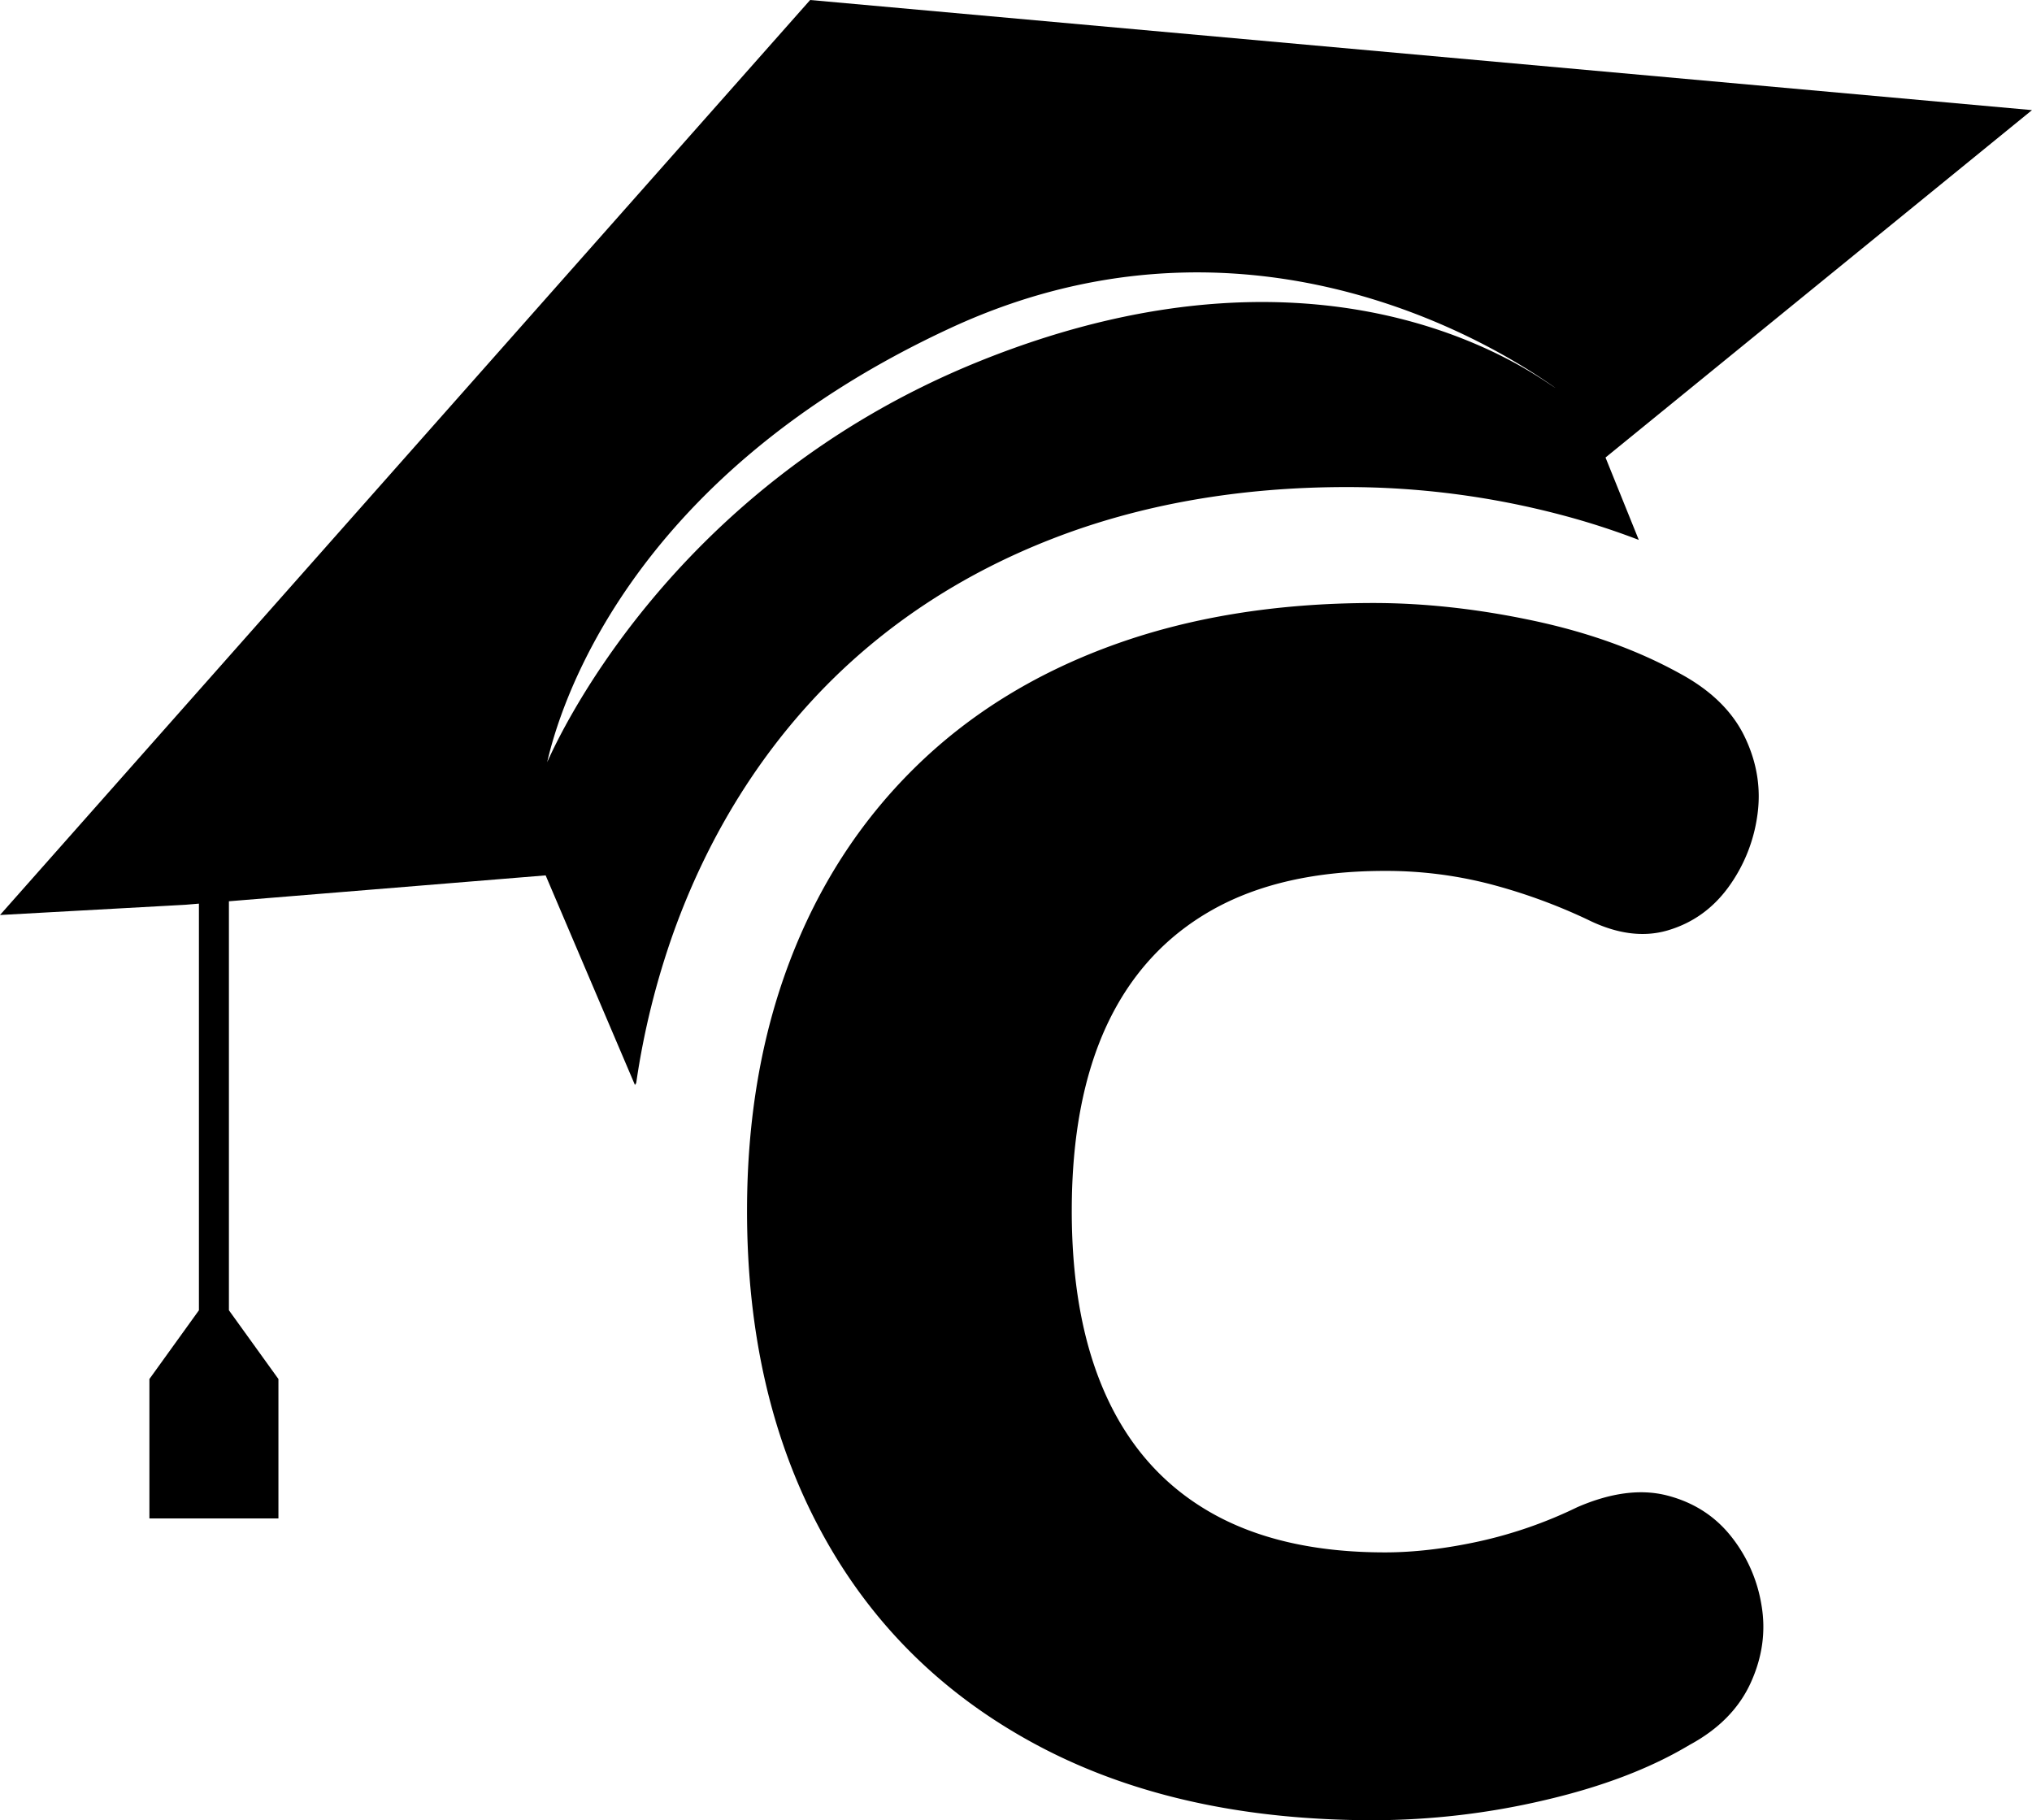
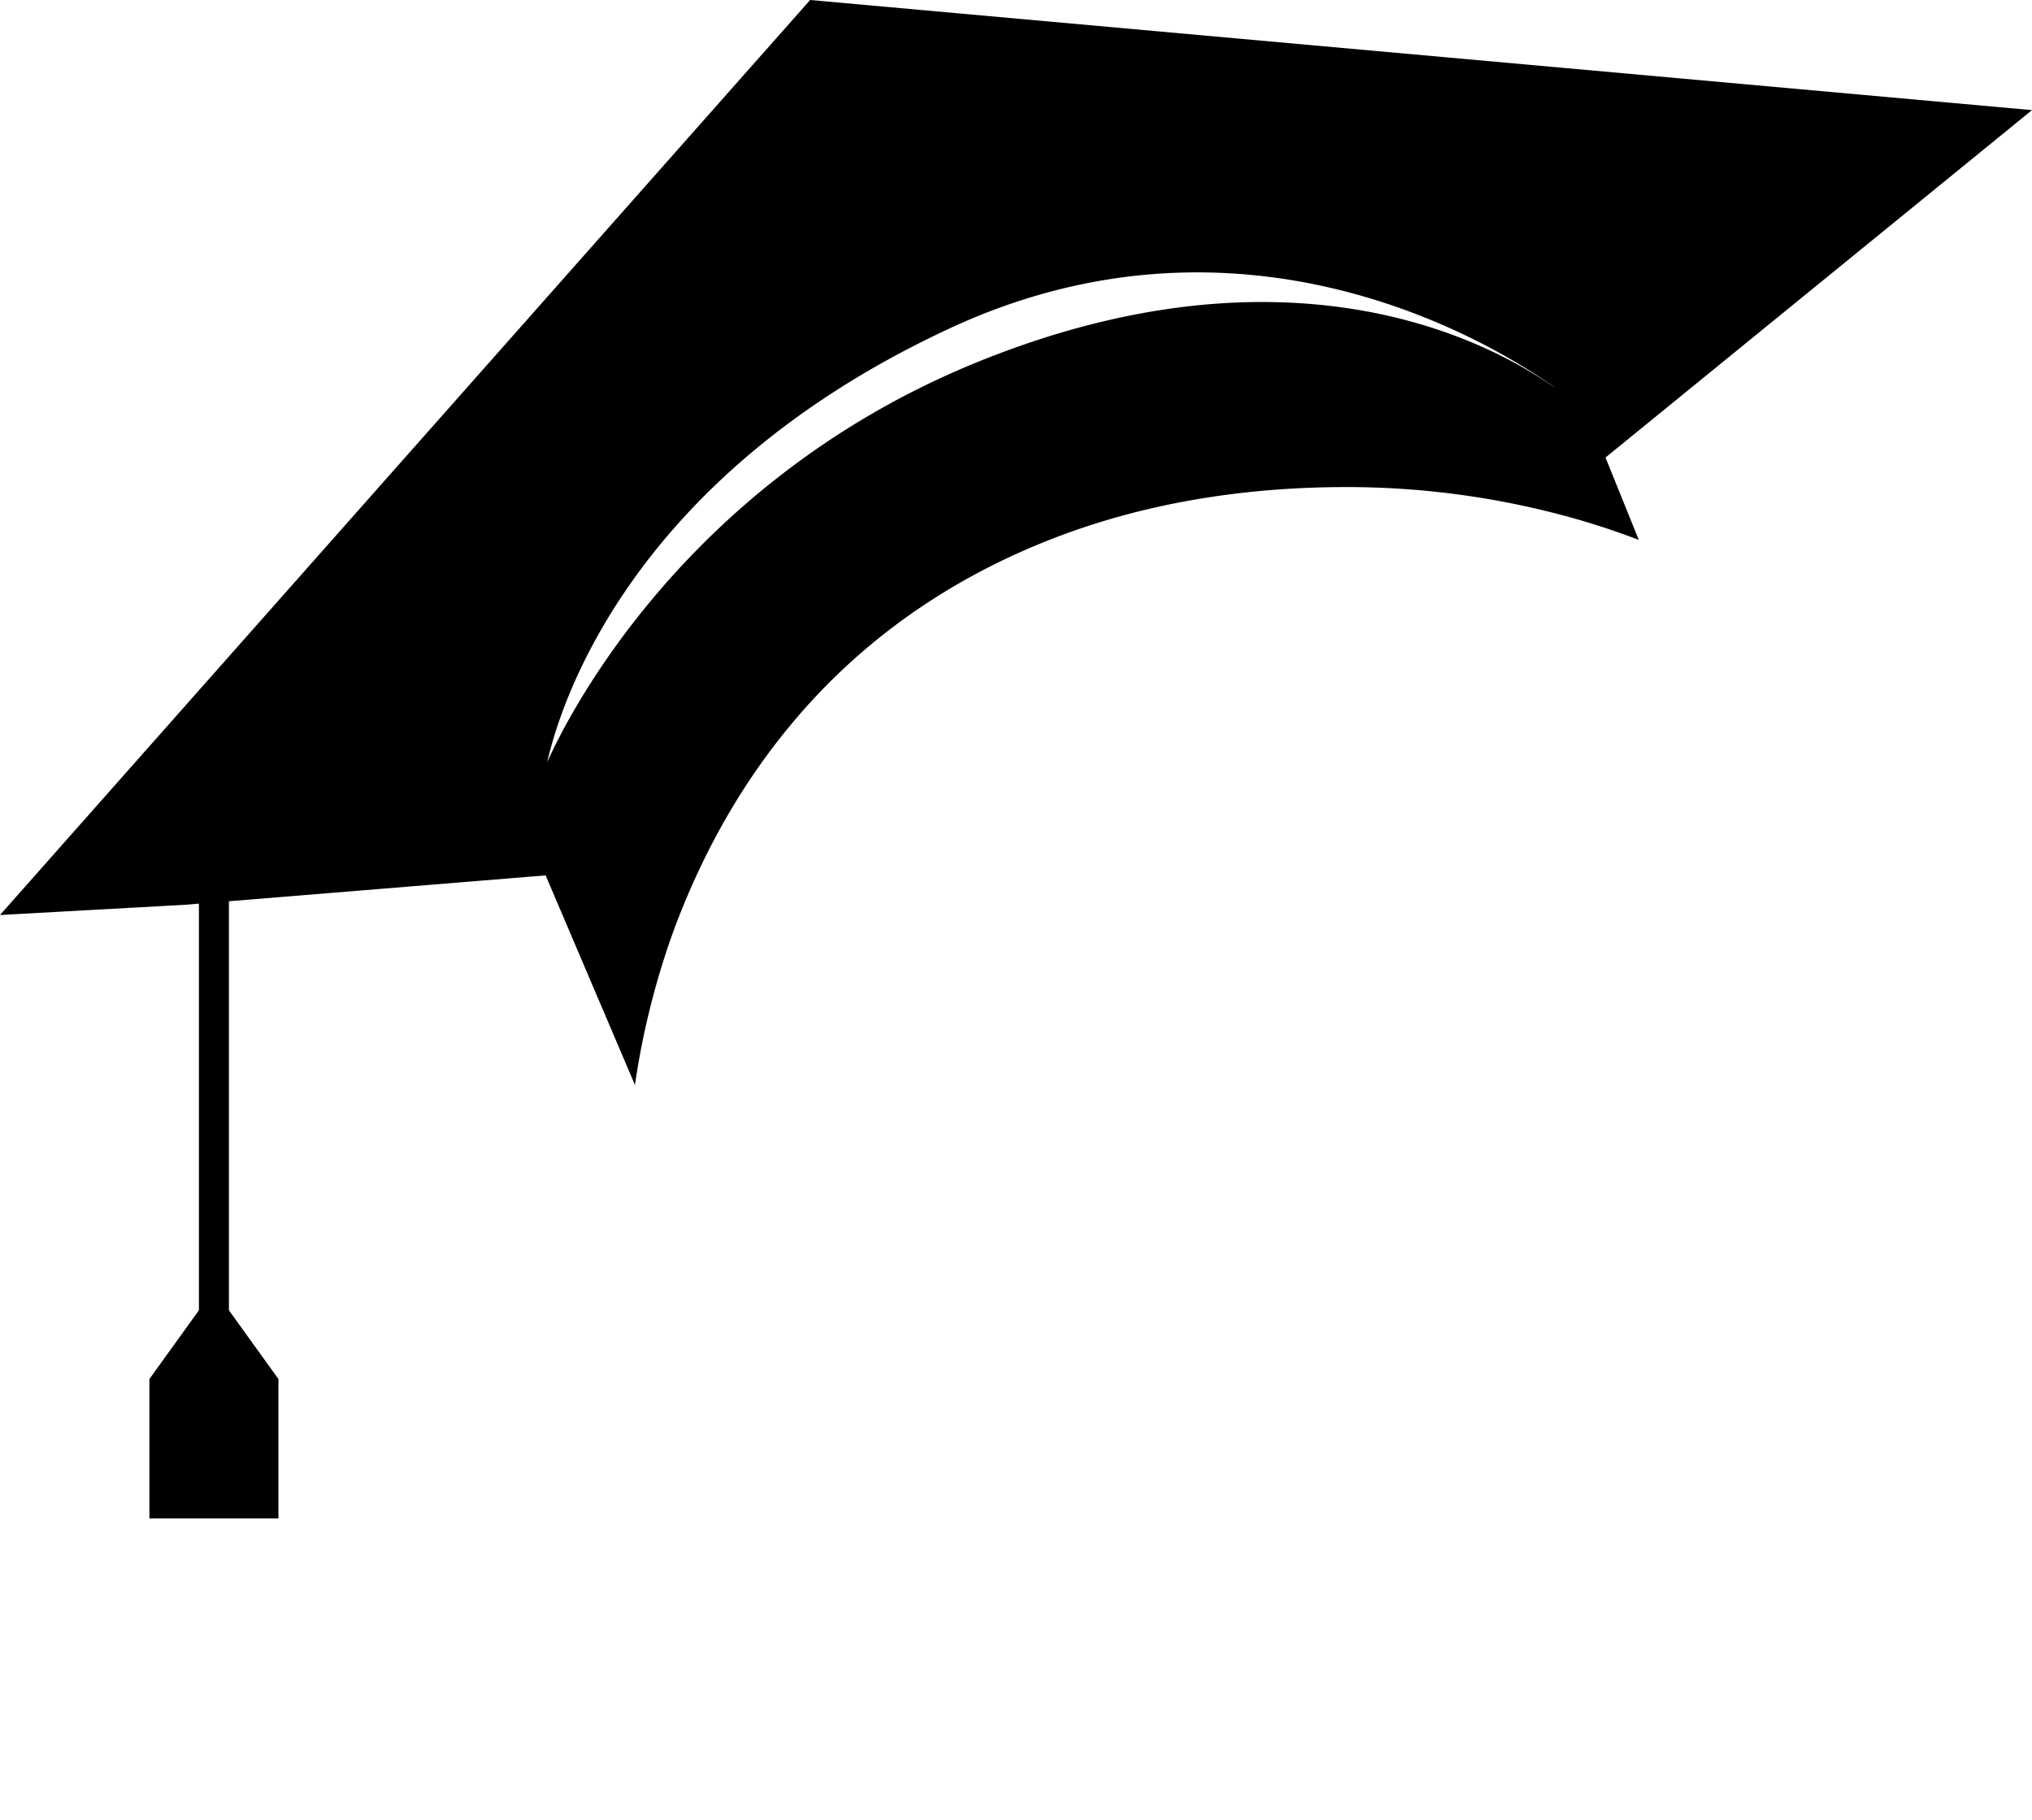
<svg xmlns="http://www.w3.org/2000/svg" viewBox="0 0 1805.61 1617.29">
  <g id="Layer_2" data-name="Layer 2">
    <g id="Layer_2-2" data-name="Layer 2">
-       <path d="M934.9,478.77c78.32-30.53,166.35-46,261.76-46A746.08,746.08,0,0,1,1387,457.43a665.93,665.93,0,0,1,69.21,22.29l-29.57-73.2L1805.61,97.84,719.89,0,0,813l164.88-9.11,11.88-1V1164.2l-44,61.09v123.88H247.41V1225.29l-44-61.09V800.79l281.44-23L564.2,964l1.13-1.73a698.66,698.66,0,0,1,33.39-134.44C628,746.6,671.14,675.57,727,616.59,783.81,556.74,853.72,510.34,934.9,478.77ZM486.23,677.17C496.11,634.15,554,426,844.72,291.4c290.09-134.33,527.66,47.36,537.37,53.17-8.93-3.82-191.19-152.73-511.35-23.76C590.72,433.61,491,667.2,486.23,677.17Z" />
-       <path d="M1220.15,1617.29q-174,0-299-66.92T730,1361.42q-66.24-122-66.19-285.59,0-122,37.91-221.63T811.85,683.12Q884,611.65,987.34,573.78t232.81-38q68.43,0,142.07,15.64t130.16,46.82q41.63,22.38,58,56.56t11.14,69.92a140.86,140.86,0,0,1-26,64Q1514.68,817,1482,826.64T1410.55,817A498.11,498.11,0,0,0,1322,785a368.72,368.72,0,0,0-91.47-11.18q-92.24,0-153.93,35t-93,101.89q-31.23,67-31.24,165.12t31.24,165.84q31.23,67.69,93,102.66t153.93,35q38.71,0,83.34-9.69a391.85,391.85,0,0,0,87.74-30.5q44.59-19.32,79.61-10.41,34.86,8.93,56.5,35.73a131.69,131.69,0,0,1,27.51,61.69q6,35-9.64,69.2t-54.33,55.06q-52.08,31.23-128.66,49.05A669.47,669.47,0,0,1,1220.15,1617.29Z" />
+       <path d="M934.9,478.77c78.32-30.53,166.35-46,261.76-46A746.08,746.08,0,0,1,1387,457.43a665.93,665.93,0,0,1,69.21,22.29l-29.57-73.2L1805.61,97.84,719.89,0,0,813l164.88-9.11,11.88-1V1164.2l-44,61.09v123.88H247.41V1225.29l-44-61.09V800.79l281.44-23L564.2,964a698.66,698.66,0,0,1,33.39-134.44C628,746.6,671.14,675.57,727,616.59,783.81,556.74,853.72,510.34,934.9,478.77ZM486.23,677.17C496.11,634.15,554,426,844.72,291.4c290.09-134.33,527.66,47.36,537.37,53.17-8.93-3.82-191.19-152.73-511.35-23.76C590.72,433.61,491,667.2,486.23,677.17Z" />
    </g>
  </g>
</svg>